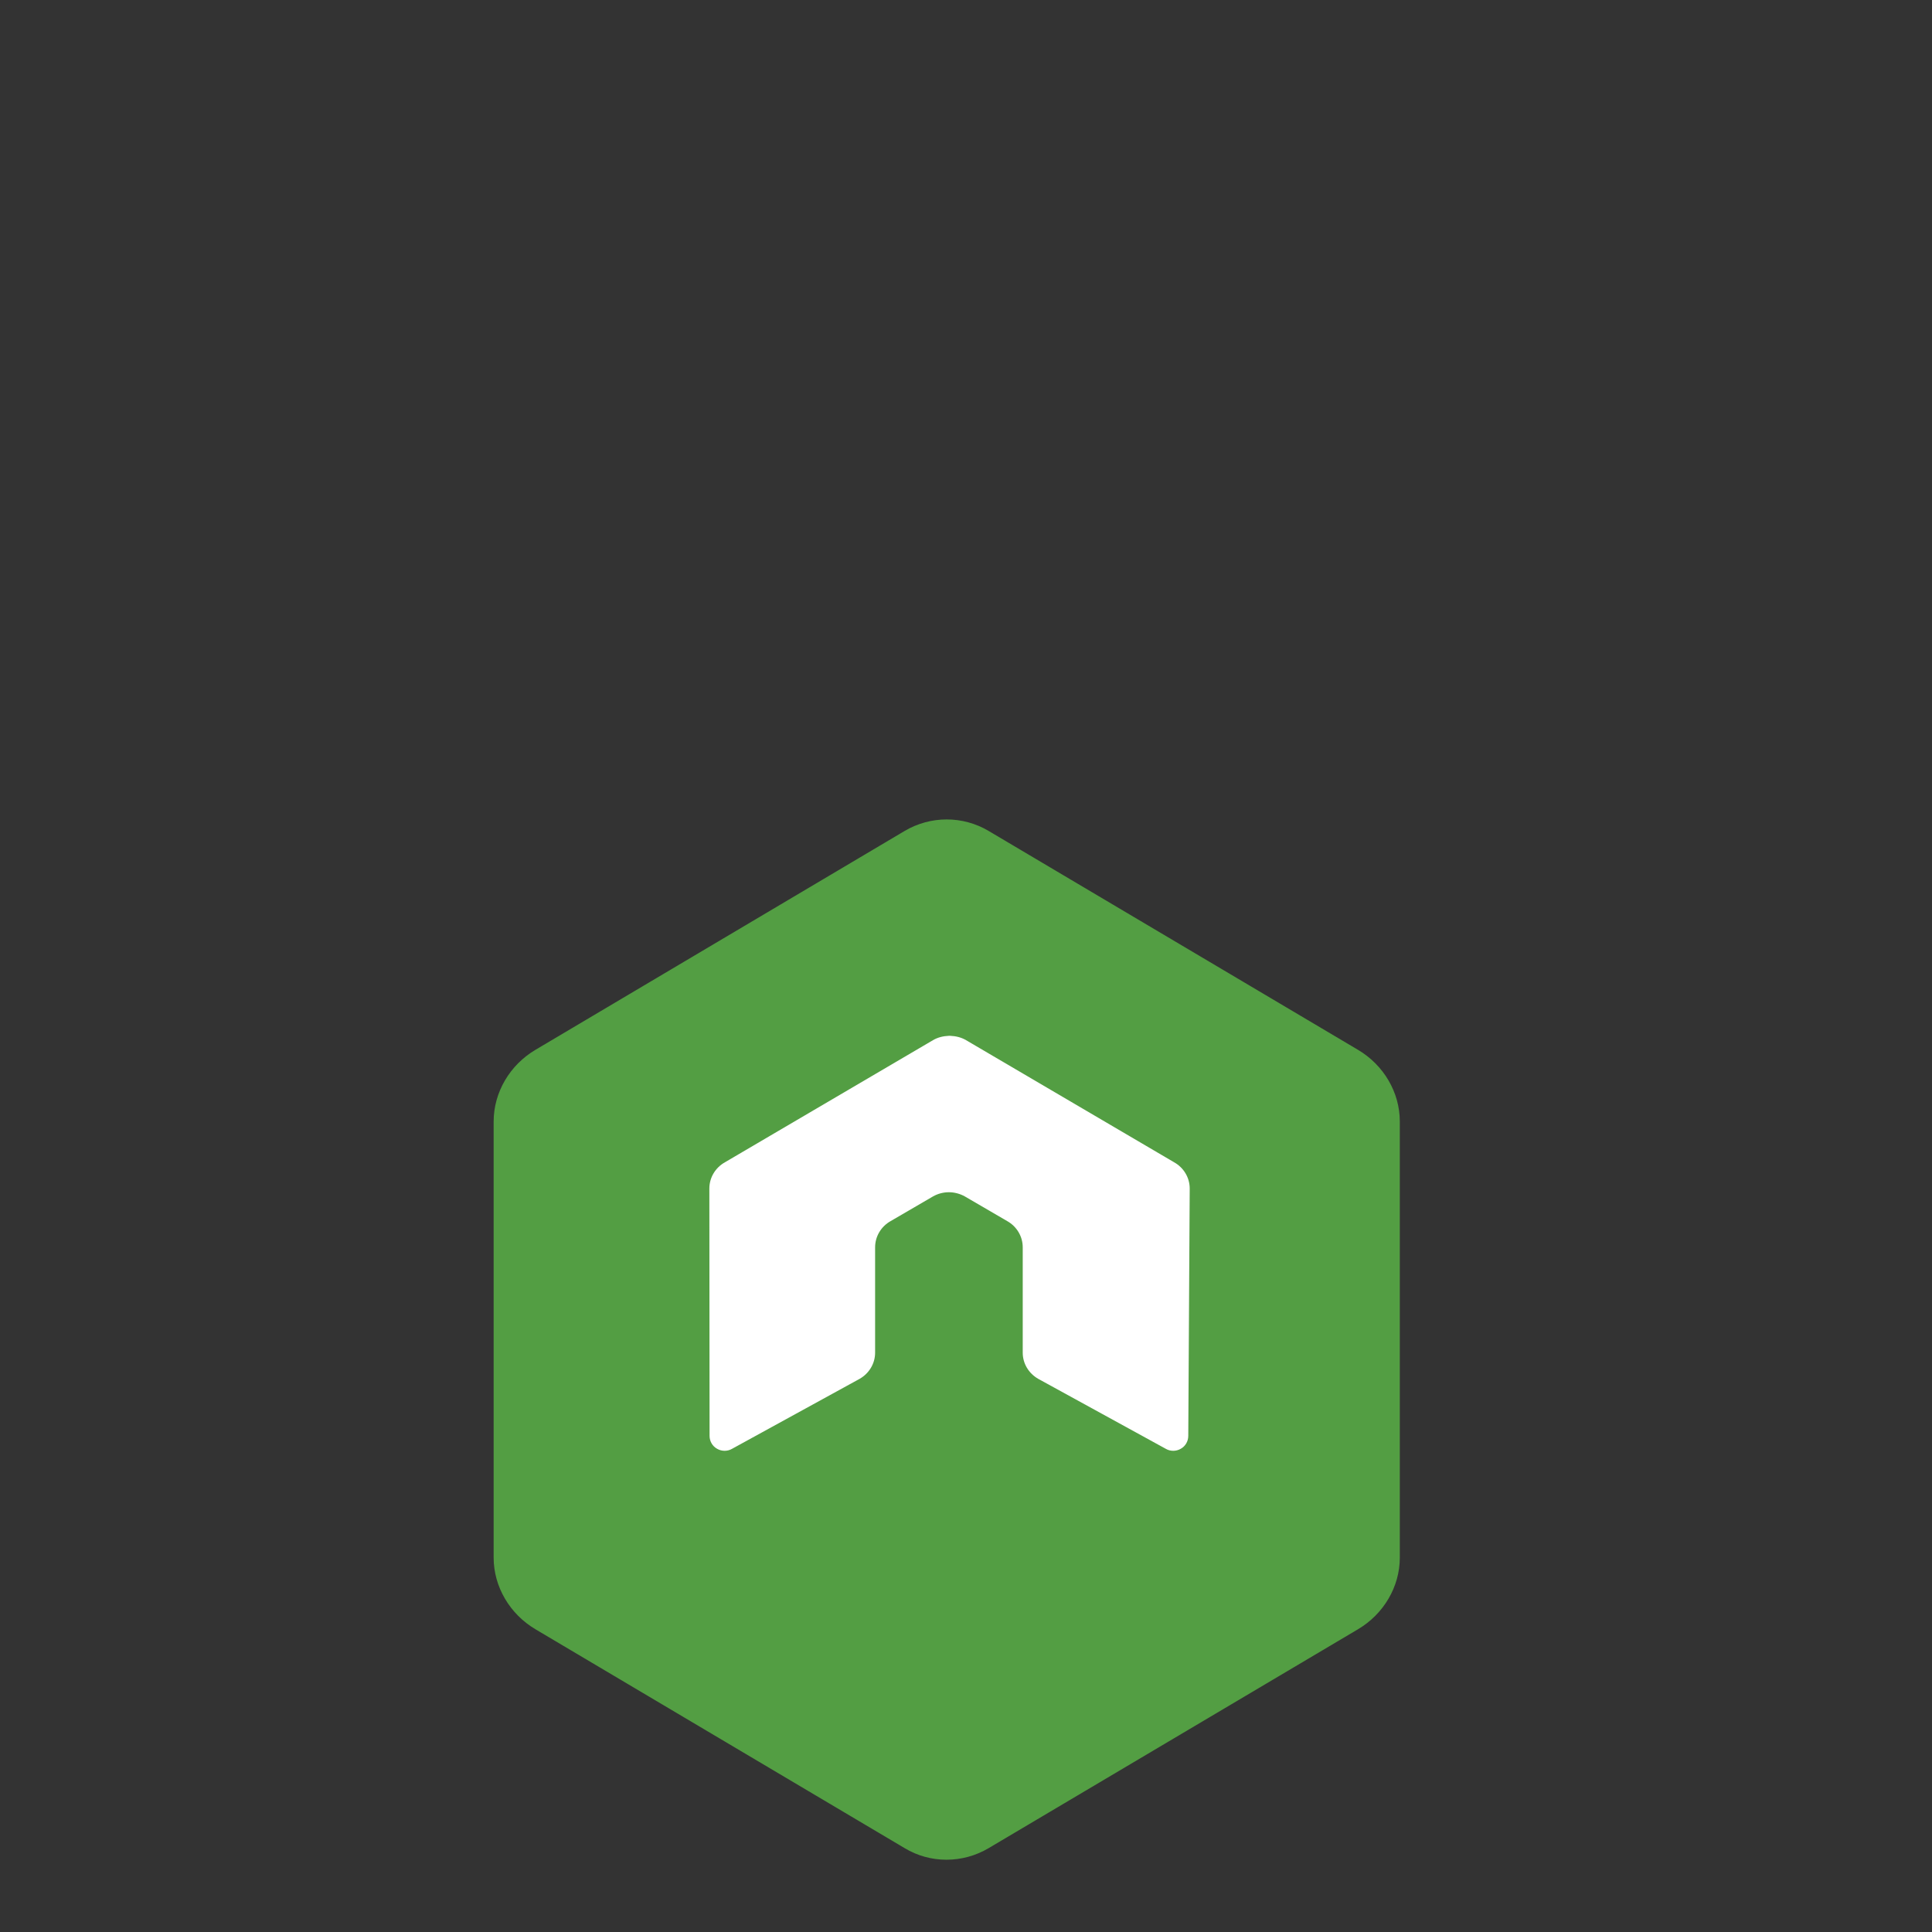
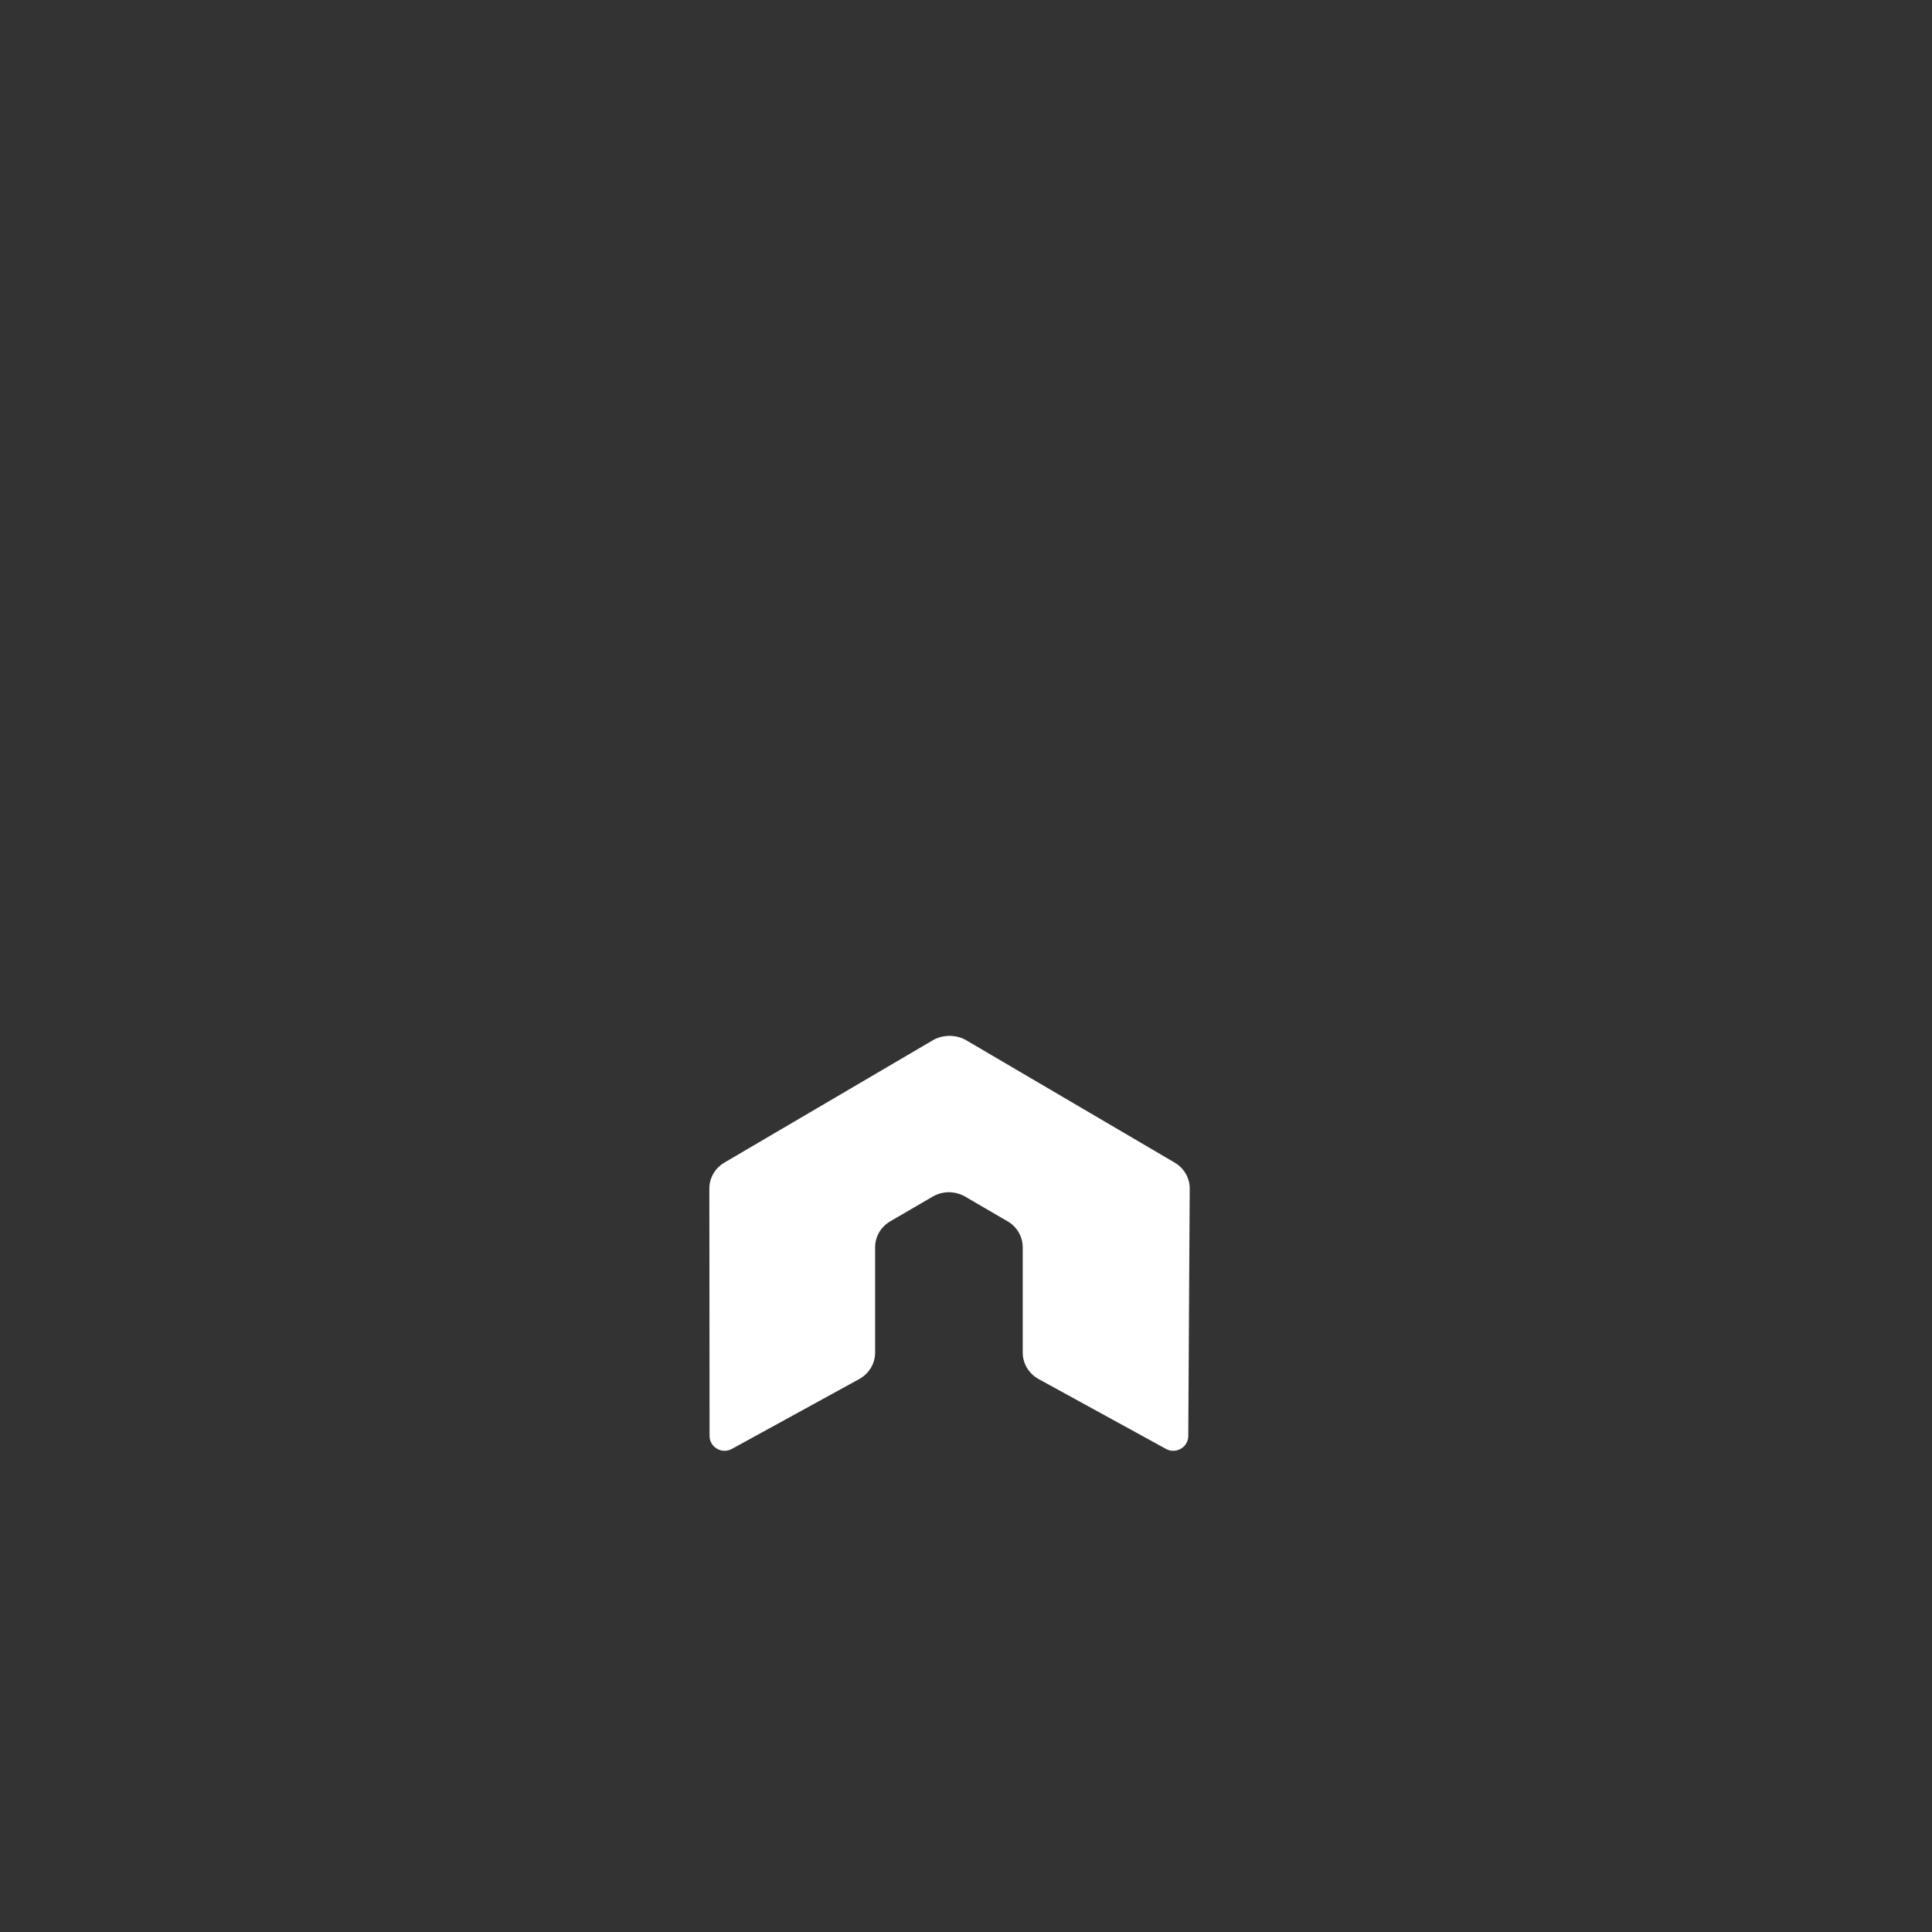
<svg xmlns="http://www.w3.org/2000/svg" width="256px" height="256px" viewBox="0 0 256 256" version="1.1">
  <rect x="0" y="0" width="256" height="256" fill="#333333" stroke="none" />
  <g>
-     <path d="M119.879,244.893 L70.983,215.905 C67.539,213.879 65.411,210.234 65.411,206.399 L65.411,148.603 C65.411,144.759 67.539,141.114 70.983,139.087 L119.879,110.1 C123.323,108.073 127.569,108.073 130.993,110.1 L179.909,139.087 C183.354,141.114 185.482,144.759 185.482,148.603 L185.482,206.399 C185.482,210.234 183.354,213.879 179.909,215.905 L130.993,244.893 C129.281,245.906 127.349,246.423 125.408,246.423 C123.476,246.423 121.554,245.906 119.879,244.893" fill="#539E43" />
    <path d="M157.643,157.487 C157.643,156.047 156.853,154.721 155.575,154.007 L128.007,137.827 C127.379,137.457 126.648,137.282 125.908,137.252 L125.728,137.252 C124.987,137.282 124.256,137.457 123.628,137.827 L96.06,154.007 C94.783,154.721 93.993,156.047 93.993,157.487 L94.022,190.261 C94.022,190.981 94.412,191.642 95.026,191.974 C95.639,192.326 96.399,192.326 97.003,191.974 L113.89,182.711 C115.167,181.988 115.957,180.672 115.957,179.232 L115.957,165.275 C115.957,163.835 116.747,162.509 118.025,161.796 L123.628,158.532 C124.266,158.172 124.987,157.977 125.728,157.977 C126.458,157.977 127.198,158.172 127.846,158.532 L133.45,161.796 C134.727,162.509 135.517,163.835 135.517,165.275 L135.517,179.232 C135.517,180.672 136.308,181.988 137.585,182.711 L154.472,191.974 C155.076,192.326 155.836,192.326 156.449,191.974 C157.063,191.642 157.453,190.981 157.453,190.261 L157.643,157.487" fill="#FFFFFF" />
  </g>
</svg>